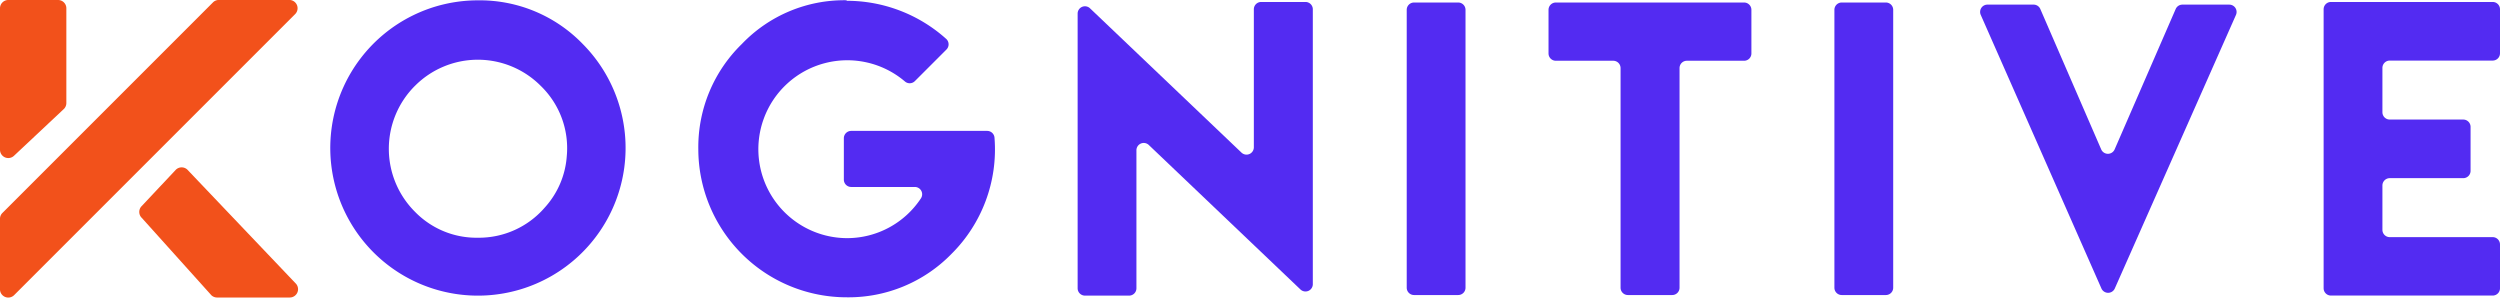
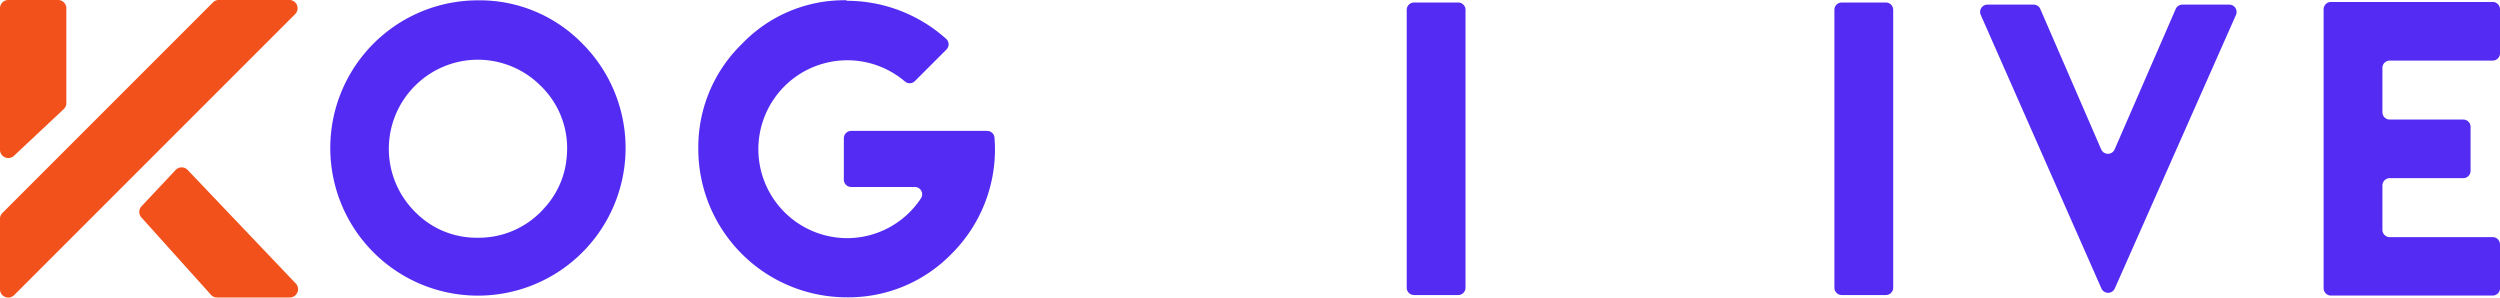
<svg xmlns="http://www.w3.org/2000/svg" width="299.236" height="35.615" viewBox="0 0 299.236 35.615">
  <g id="logo_default" transform="translate(-250 -332.465)">
    <path id="Path_285" data-name="Path 285" d="M394.458,337.815a17.673,17.673,0,1,1-12.555-5.234A17.15,17.15,0,0,1,394.458,337.815Zm-20.091,5a10.644,10.644,0,0,0,0,15.074,10.261,10.261,0,0,0,7.537,3.106,10.426,10.426,0,0,0,7.985-3.594,10.22,10.22,0,0,0,2.65-6.184,10.369,10.369,0,0,0-3.12-8.4,10.618,10.618,0,0,0-15.052,0Z" transform="translate(-74.698 -0.076)" fill="#532bf2" />
    <path id="Path_286" data-name="Path 286" d="M509.661,332.615a17.825,17.825,0,0,1,11.895,4.555.879.879,0,0,1,.038,1.279l-3.781,3.781a.87.87,0,0,1-1.185.045,10.645,10.645,0,1,0-6.923,18.75,10.591,10.591,0,0,0,8.843-4.775.876.876,0,0,0-.74-1.35H510.19a.877.877,0,0,1-.876-.876v-4.959a.877.877,0,0,1,.876-.876h16.282a.882.882,0,0,1,.877.852,17.617,17.617,0,0,1-5.155,13.874,17.2,17.2,0,0,1-12.555,5.191,17.761,17.761,0,0,1-17.745-17.745,17.231,17.231,0,0,1,5.213-12.576,16.959,16.959,0,0,1,12.532-5.234Z" transform="translate(-158.31 -0.056)" fill="#532bf2" />
-     <path id="Path_287" data-name="Path 287" d="M644.387,350.542V334.023a.876.876,0,0,1,.876-.876h5.307a.876.876,0,0,1,.876.876v32.9a.876.876,0,0,1-1.481.634l-18.151-17.292a.876.876,0,0,0-1.481.635v16.518a.876.876,0,0,1-.876.876h-5.285a.876.876,0,0,1-.876-.876V334.54a.876.876,0,0,1,1.481-.634l18.129,17.27A.876.876,0,0,0,644.387,350.542Z" transform="translate(-244.309 -0.446)" fill="#532bf2" />
    <path id="Path_288" data-name="Path 288" d="M738.165,333.336h5.285a.876.876,0,0,1,.876.876v33.261a.876.876,0,0,1-.876.876h-5.285a.876.876,0,0,1-.876-.876V334.212A.876.876,0,0,1,738.165,333.336Z" transform="translate(-318.912 -0.57)" fill="#532bf2" />
-     <path id="Path_289" data-name="Path 289" d="M810.692,334.212v5.22a.876.876,0,0,1-.876.876h-6.849a.876.876,0,0,0-.876.876v26.289a.876.876,0,0,1-.876.876h-5.307a.876.876,0,0,1-.876-.876V341.184a.877.877,0,0,0-.876-.876h-6.871a.876.876,0,0,1-.876-.876v-5.22a.876.876,0,0,1,.876-.876h22.531A.876.876,0,0,1,810.692,334.212Z" transform="translate(-351.059 -0.57)" fill="#532bf2" />
    <path id="Path_290" data-name="Path 290" d="M886.316,333.336H891.6a.876.876,0,0,1,.876.876v33.261a.876.876,0,0,1-.876.876h-5.285a.876.876,0,0,1-.876-.876V334.212A.876.876,0,0,1,886.316,333.336Z" transform="translate(-415.871 -0.57)" fill="#532bf2" />
    <path id="Path_291" data-name="Path 291" d="M950.436,368.053,935.988,335.3a.876.876,0,0,1,.8-1.23h5.531a.876.876,0,0,1,.8.528l7.287,16.8a.876.876,0,0,0,1.608,0l7.307-16.8a.876.876,0,0,1,.8-.527h5.616a.877.877,0,0,1,.8,1.231l-14.508,32.752A.876.876,0,0,1,950.436,368.053Z" transform="translate(-448.904 -1.052)" fill="#532bf2" />
    <path id="Path_292" data-name="Path 292" d="M1076.013,334.023v5.263a.876.876,0,0,1-.876.876h-12.322a.877.877,0,0,0-.876.876v5.307a.877.877,0,0,0,.876.876h8.8a.876.876,0,0,1,.876.876v5.263a.876.876,0,0,1-.876.876h-8.8a.877.877,0,0,0-.876.876v5.307a.877.877,0,0,0,.876.876h12.322a.877.877,0,0,1,.876.876v5.241a.876.876,0,0,1-.876.876h-19.359a.876.876,0,0,1-.876-.876V334.023a.876.876,0,0,1,.876-.876h19.359A.876.876,0,0,1,1076.013,334.023Z" transform="translate(-526.777 -0.446)" fill="#532bf2" />
    <g id="Group_459" data-name="Group 459" transform="translate(250 332.465)">
      <g id="Group_456" data-name="Group 456" transform="translate(0 0)">
        <path id="Path_293" data-name="Path 293" d="M250,333.458v16.934a.993.993,0,0,0,1.7.695l5.959-5.592a.993.993,0,0,0,.283-.695V333.458a.993.993,0,0,0-.993-.993h-5.959A.993.993,0,0,0,250,333.458Z" transform="translate(-250 -332.465)" fill="#f2511b" />
      </g>
      <g id="Group_457" data-name="Group 457" transform="translate(0 0)">
        <path id="Path_294" data-name="Path 294" d="M275.488,332.756l-25.2,25.2a.993.993,0,0,0-.291.7v8.429a.993.993,0,0,0,1.7.7l33.626-33.626a.993.993,0,0,0-.7-1.7H276.19A.993.993,0,0,0,275.488,332.756Z" transform="translate(-250 -332.465)" fill="#f2511b" />
      </g>
      <g id="Group_458" data-name="Group 458" transform="translate(16.668 20.035)">
        <path id="Path_295" data-name="Path 295" d="M302.588,390.76l-4.081,4.342a.993.993,0,0,0,.044,1.4l8.321,9.251a.993.993,0,0,0,.68.269h8.7a.993.993,0,0,0,.68-1.717l-12.941-13.593A.993.993,0,0,0,302.588,390.76Z" transform="translate(-298.238 -390.447)" fill="#f2511b" />
      </g>
    </g>
  </g>
</svg>